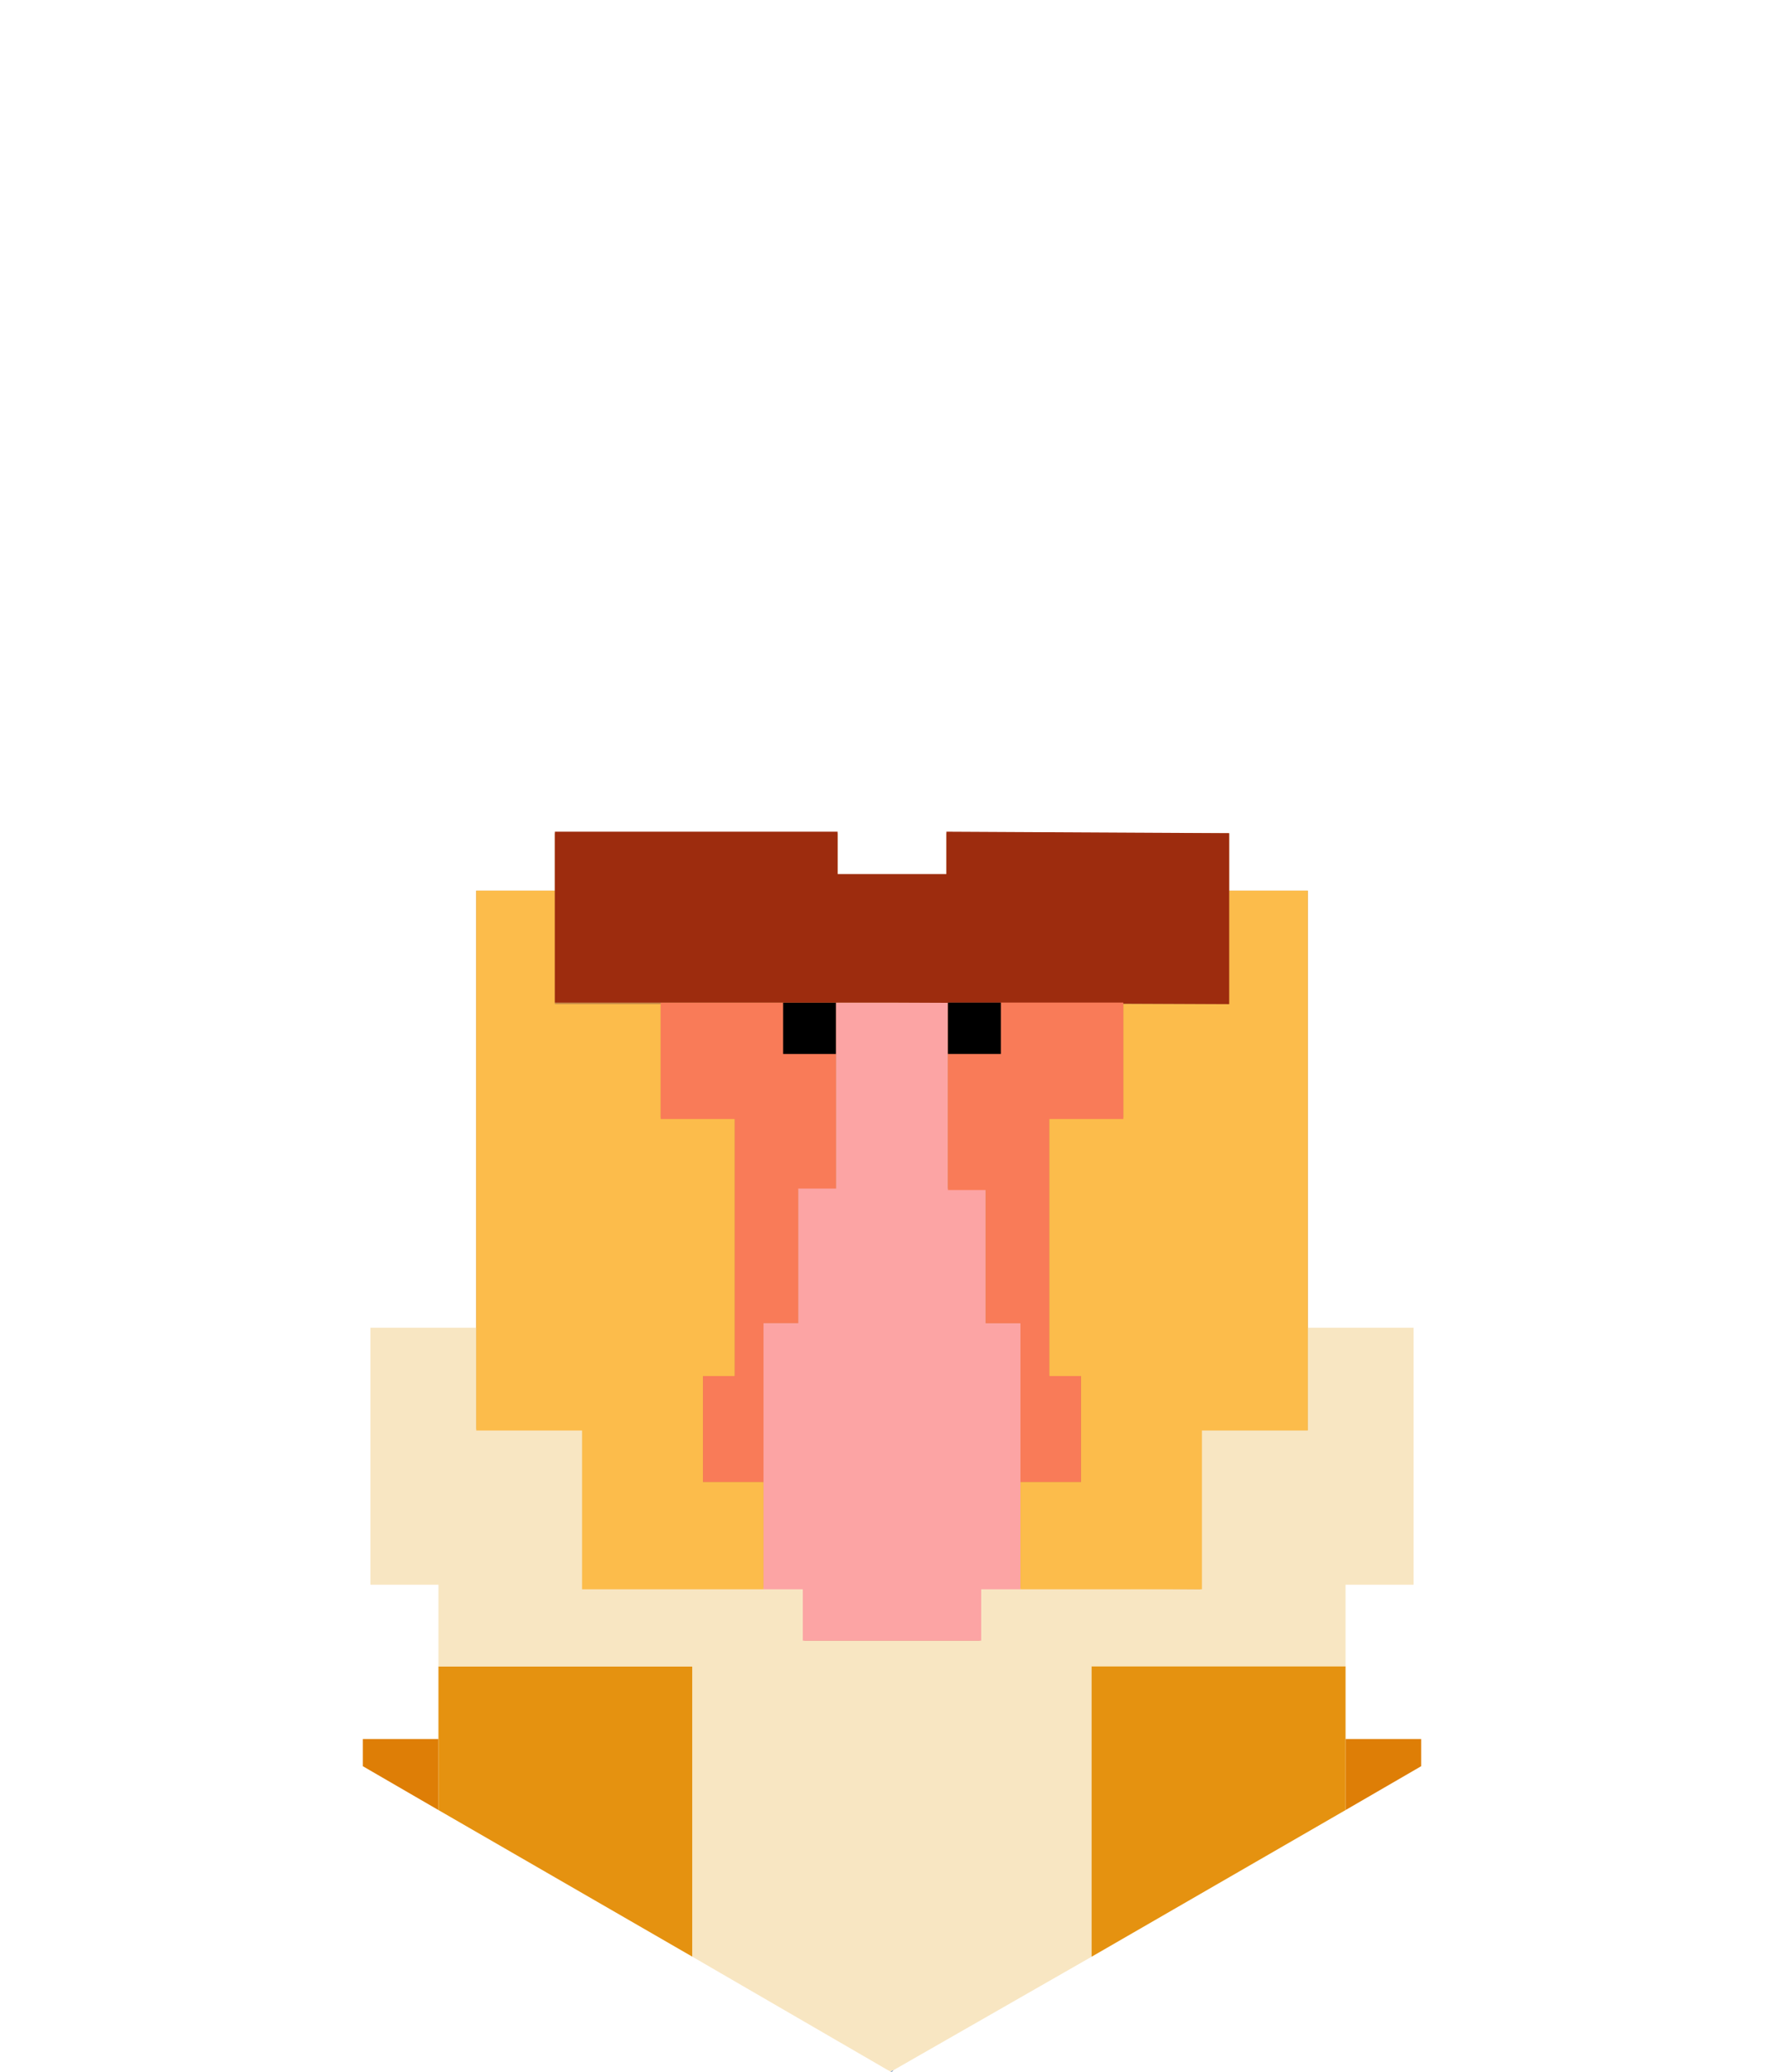
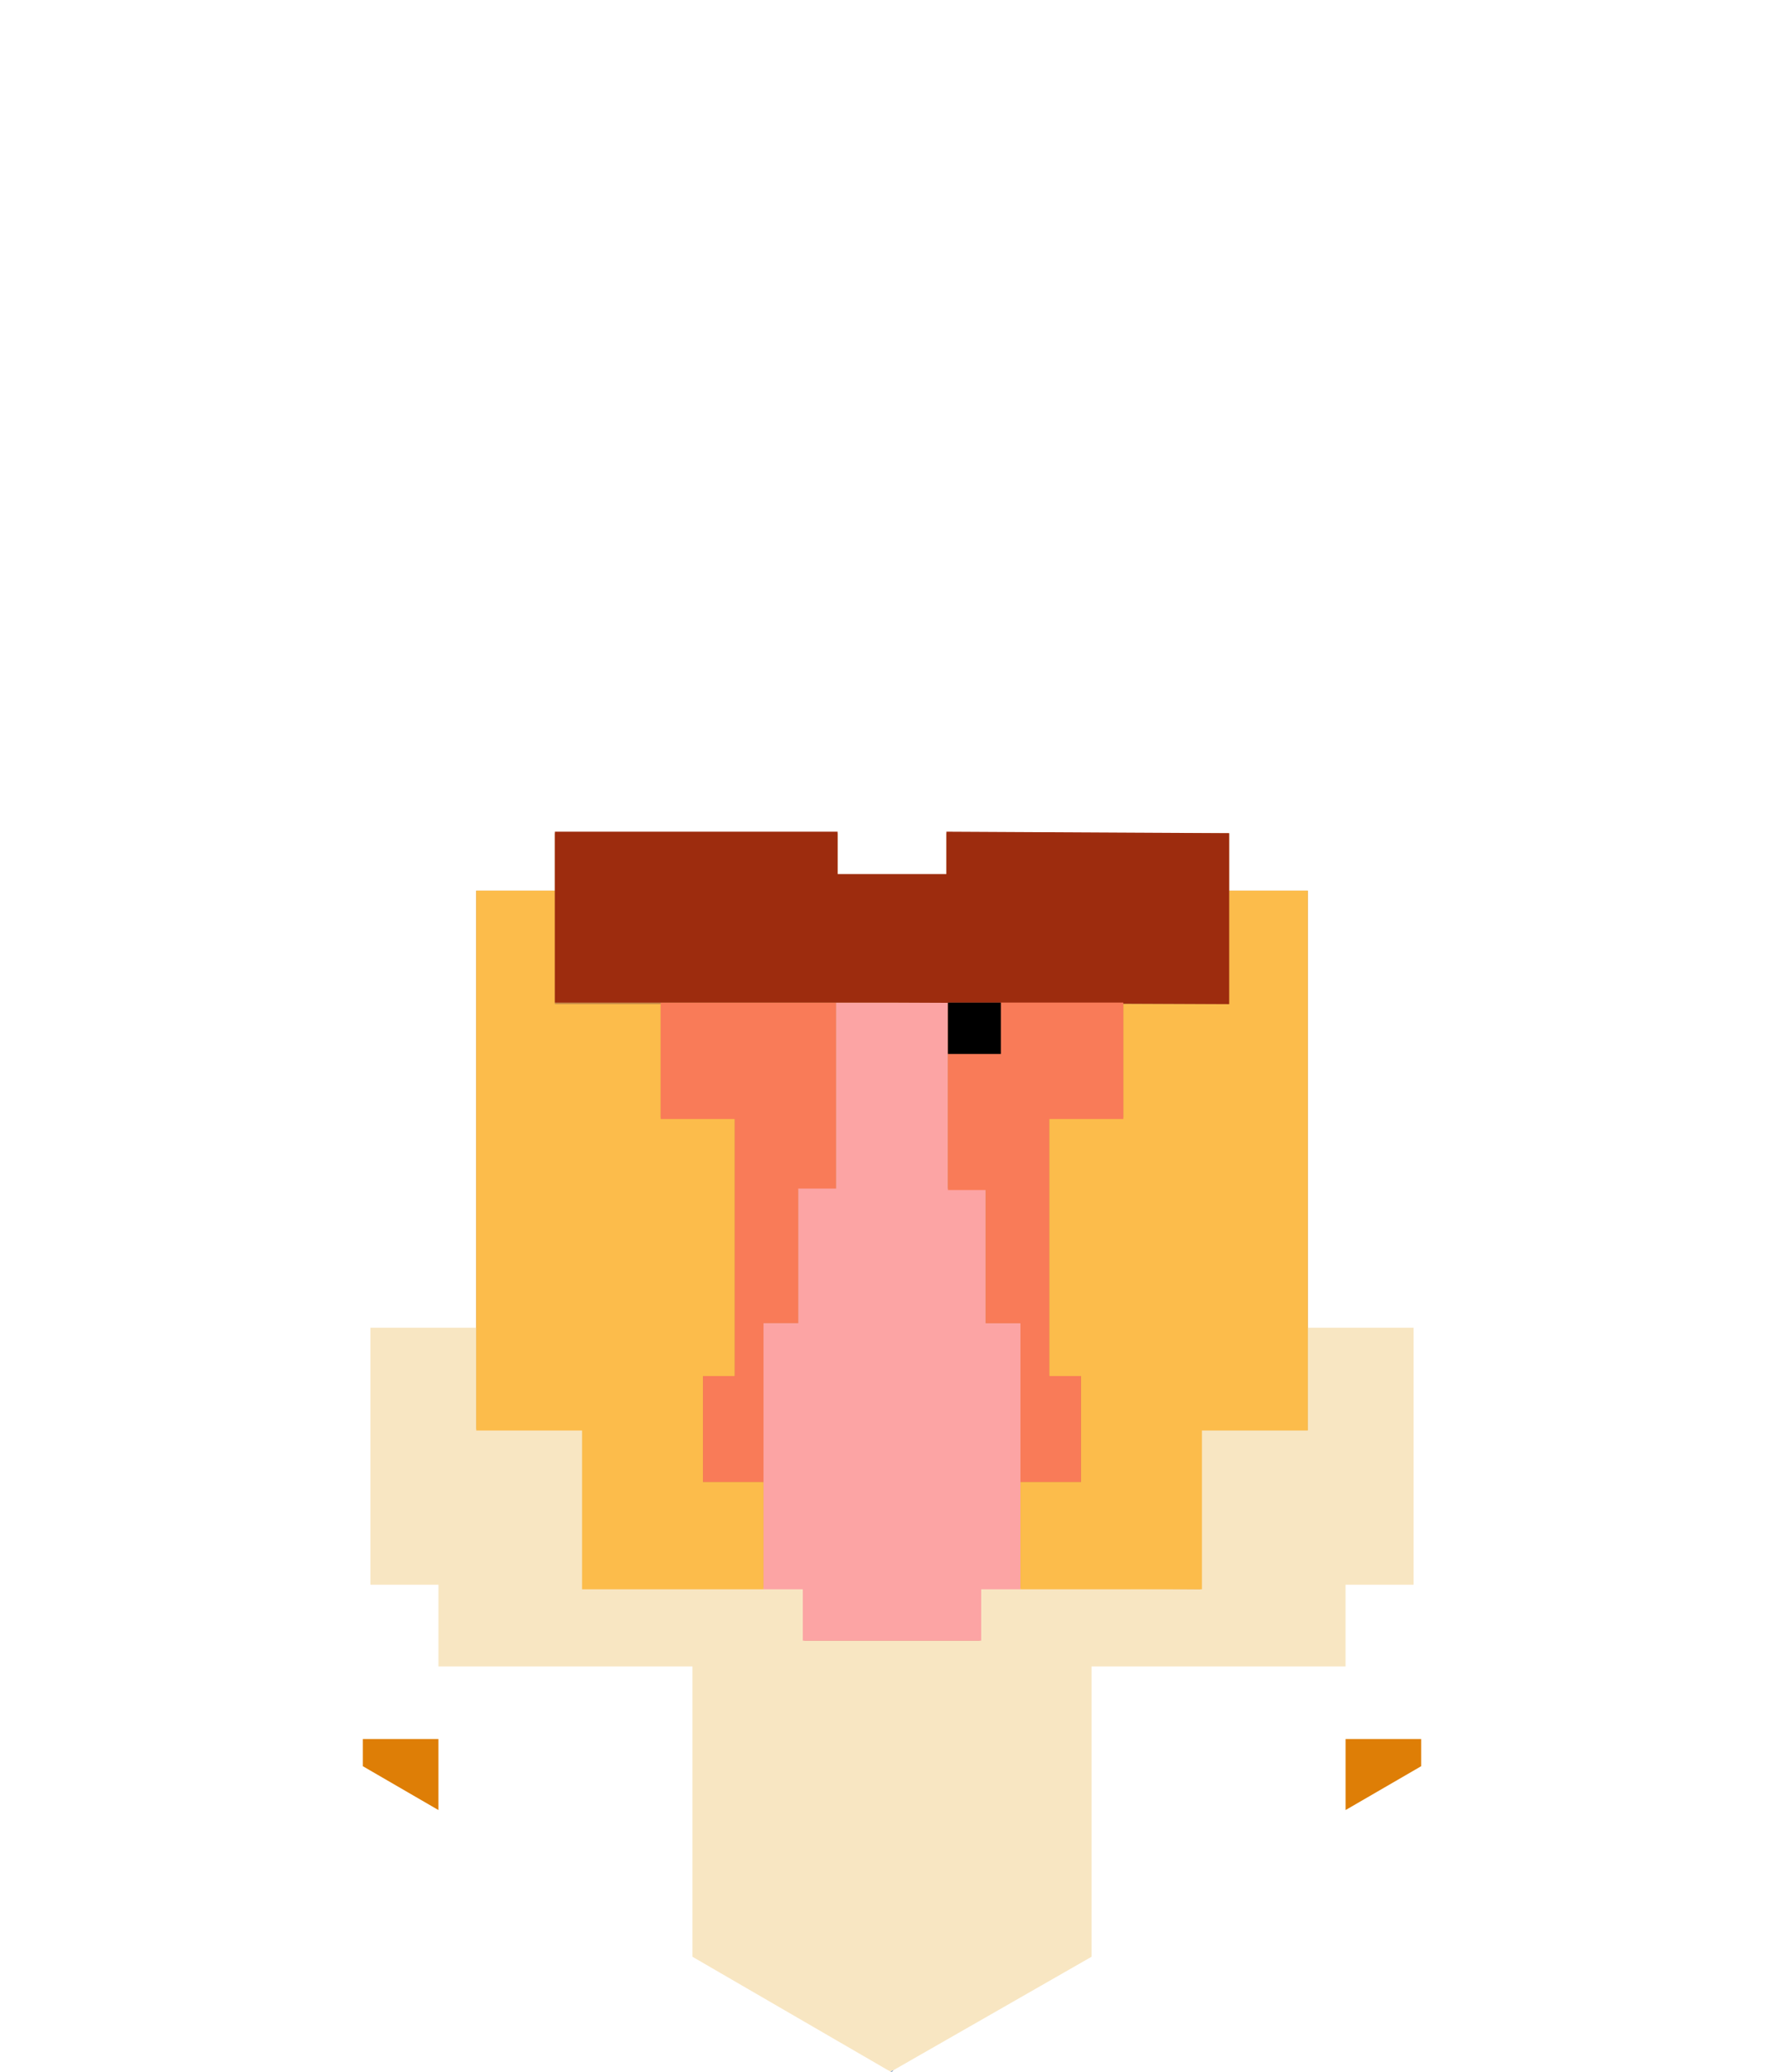
<svg xmlns="http://www.w3.org/2000/svg" version="1.1" id="Layer_1" x="0px" y="0px" viewBox="0 0 118 137" style="enable-background:new 0 0 118 137;" xml:space="preserve">
  <style type="text/css">
		.proboscisst0{fill:#C68947;}
		.proboscisst1{fill:#DE7E06;}
		.proboscisst2{fill:#E59210;}
		.proboscisst3{fill:#F8E6C2;}
		.proboscisst4{fill:#3F7AD8;}
		.proboscisst5{fill:#FCBC4B;}
		.proboscisst6{fill:#F97B58;}
		.proboscisst7{fill:#FCA4A4;}
		.proboscisst8{fill:#9D2C0E;}
	</style>
  <polygon class="proboscisst0" points="38.6,94.5 38.6,105 53.2,105 53.2,108.5 64.8,108.5 64.8,105 79.4,105.1 79.4,94.6 86.5,94.6   86.5,87.8 86.5,58.9 81.3,58.9 81.3,55.1 62.6,55.1 62.6,57.9 59,57.9 55.4,57.9 55.4,55.1 36.7,55.1 36.7,58.9 31.5,58.9   31.5,87.8 31.5,94.5 " />
  <polygon class="proboscisst1" points="29,115 24,115 24,116.8 29,119.7 " />
-   <polygon class="proboscisst2" points="45.8,129.4 45.8,110.2 29,110.2 29,110.3 29,115 29,119.7 " />
  <polygon class="proboscisst1" points="94,116.8 94,115 89,115 89,119.7 " />
  <polygon class="proboscisst3" points="45.8,129.4 58.9,137 59.1,136.9 72.2,129.4 72.2,110.2 89,110.2 89,104.8 93.5,104.8 93.5,87.8   86.5,87.8 86.5,94.6 79.4,94.6 79.4,105.1 64.8,105 64.8,108.5 53.2,108.5 53.2,105 38.6,105 38.6,94.5 31.5,94.5 31.5,87.8   24.5,87.8 24.5,104.8 29,104.8 29,110.2 45.8,110.2 " />
-   <polygon class="proboscisst2" points="72.2,129.4 89,119.7 89,115 89,110.3 89,110.2 72.2,110.2 " />
  <polygon class="proboscisst3" points="58.9,137 59,137 59.1,136.9 " />
  <polygon class="proboscisst4" points="58.9,137 59,137 59.1,136.9 " />
  <polygon class="proboscisst5" points="36.8,58.9 31.5,58.9 31.5,87.8 31.5,94.6 38.5,94.6 38.5,105.1 50.5,105.1 50.5,98 46.5,98 46.5,91   48.6,91 48.6,73.9 43.7,73.9 43.7,71.1 43.7,70.9 43.7,66.4 36.7,66.4 36.7,60.6 36.7,58.9 " />
  <polygon class="proboscisst6" points="55.3,66.3 55.3,78.7 52.8,78.7 52.8,87.5 50.5,87.5 50.5,98 46.5,98 46.5,91 48.6,91 48.6,74 43.7,74   43.7,66.3 " />
-   <path d="M55.3,66.3L55.3,66.3h-3.5v3.4h3.5V66.3z" />
  <polygon class="proboscisst7" points="65.2,87.5 65.2,78.6 62.7,78.6 62.7,70 62.7,69.8 62.7,66.3 59,66.3 55.3,66.3 55.3,69.8 55.3,70   55.3,78.6 52.8,78.6 52.8,87.5 50.5,87.5 50.5,97.8 50.5,98 50.5,105.1 53.1,105.1 53.1,108.5 59,108.5 64.9,108.5 64.9,105.1   67.5,105.1 67.5,98 67.5,97.8 67.5,87.5 " />
  <polygon class="proboscisst5" points="81.3,58.9 81.3,60.6 81.3,66.4 74.3,66.4 74.3,70.9 74.3,71.1 74.3,73.9 69.4,73.9 69.4,91 71.5,91   71.5,98 67.5,98 67.5,105.1 79.5,105.1 79.5,94.6 86.5,94.6 86.5,87.8 86.5,58.9 81.2,58.9 " />
  <polygon class="proboscisst8" points="62.6,55 62.6,57.8 59,57.8 55.4,57.8 55.4,55 36.7,55 36.7,66.3 59,66.3 81.3,66.4 81.3,55.1 " />
  <polygon class="proboscisst6" points="62.7,66.3 62.7,78.7 65.2,78.7 65.2,87.5 67.5,87.5 67.5,98 71.5,98 71.5,91 69.4,91 69.4,74 74.3,74   74.3,66.3 " />
  <path d="M62.7,69.7h3.5v-3.4h-3.5l0,0C62.7,66.3,62.7,69.7,62.7,69.7z" />
  <path class="proboscisst0" d="M81.3,66.4L81.3,66.4L81.3,66.4z" />
</svg>